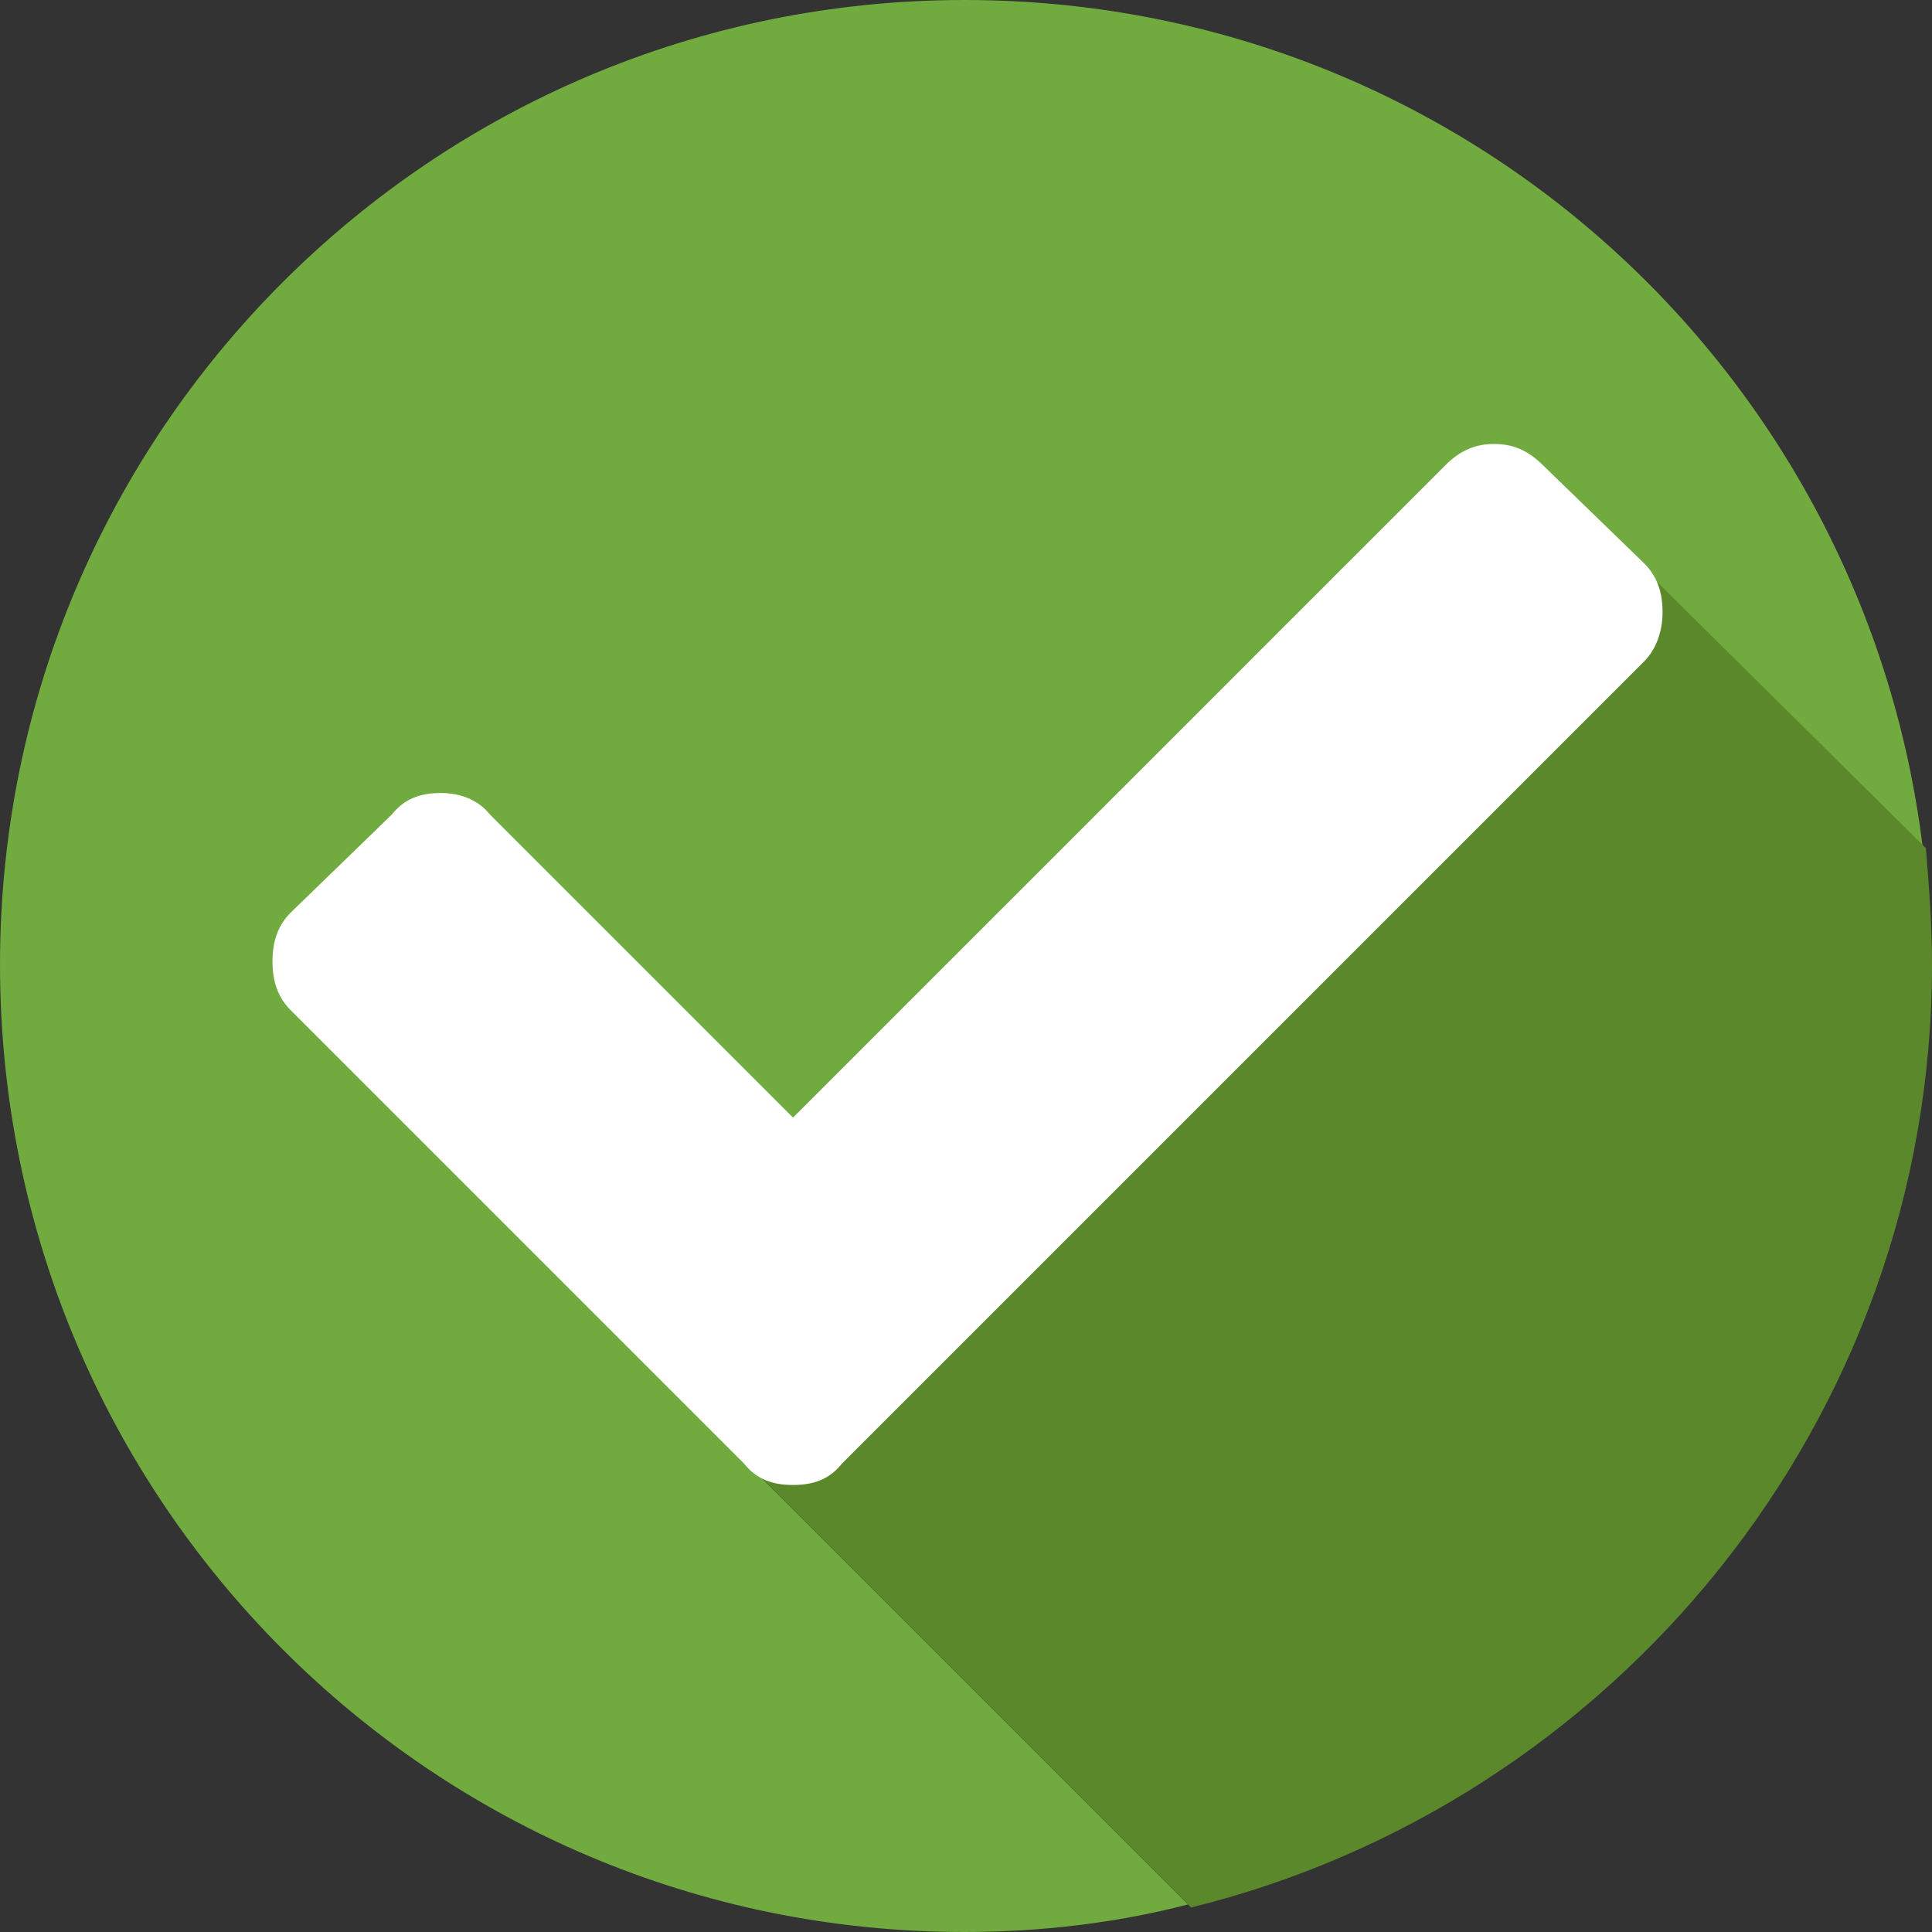
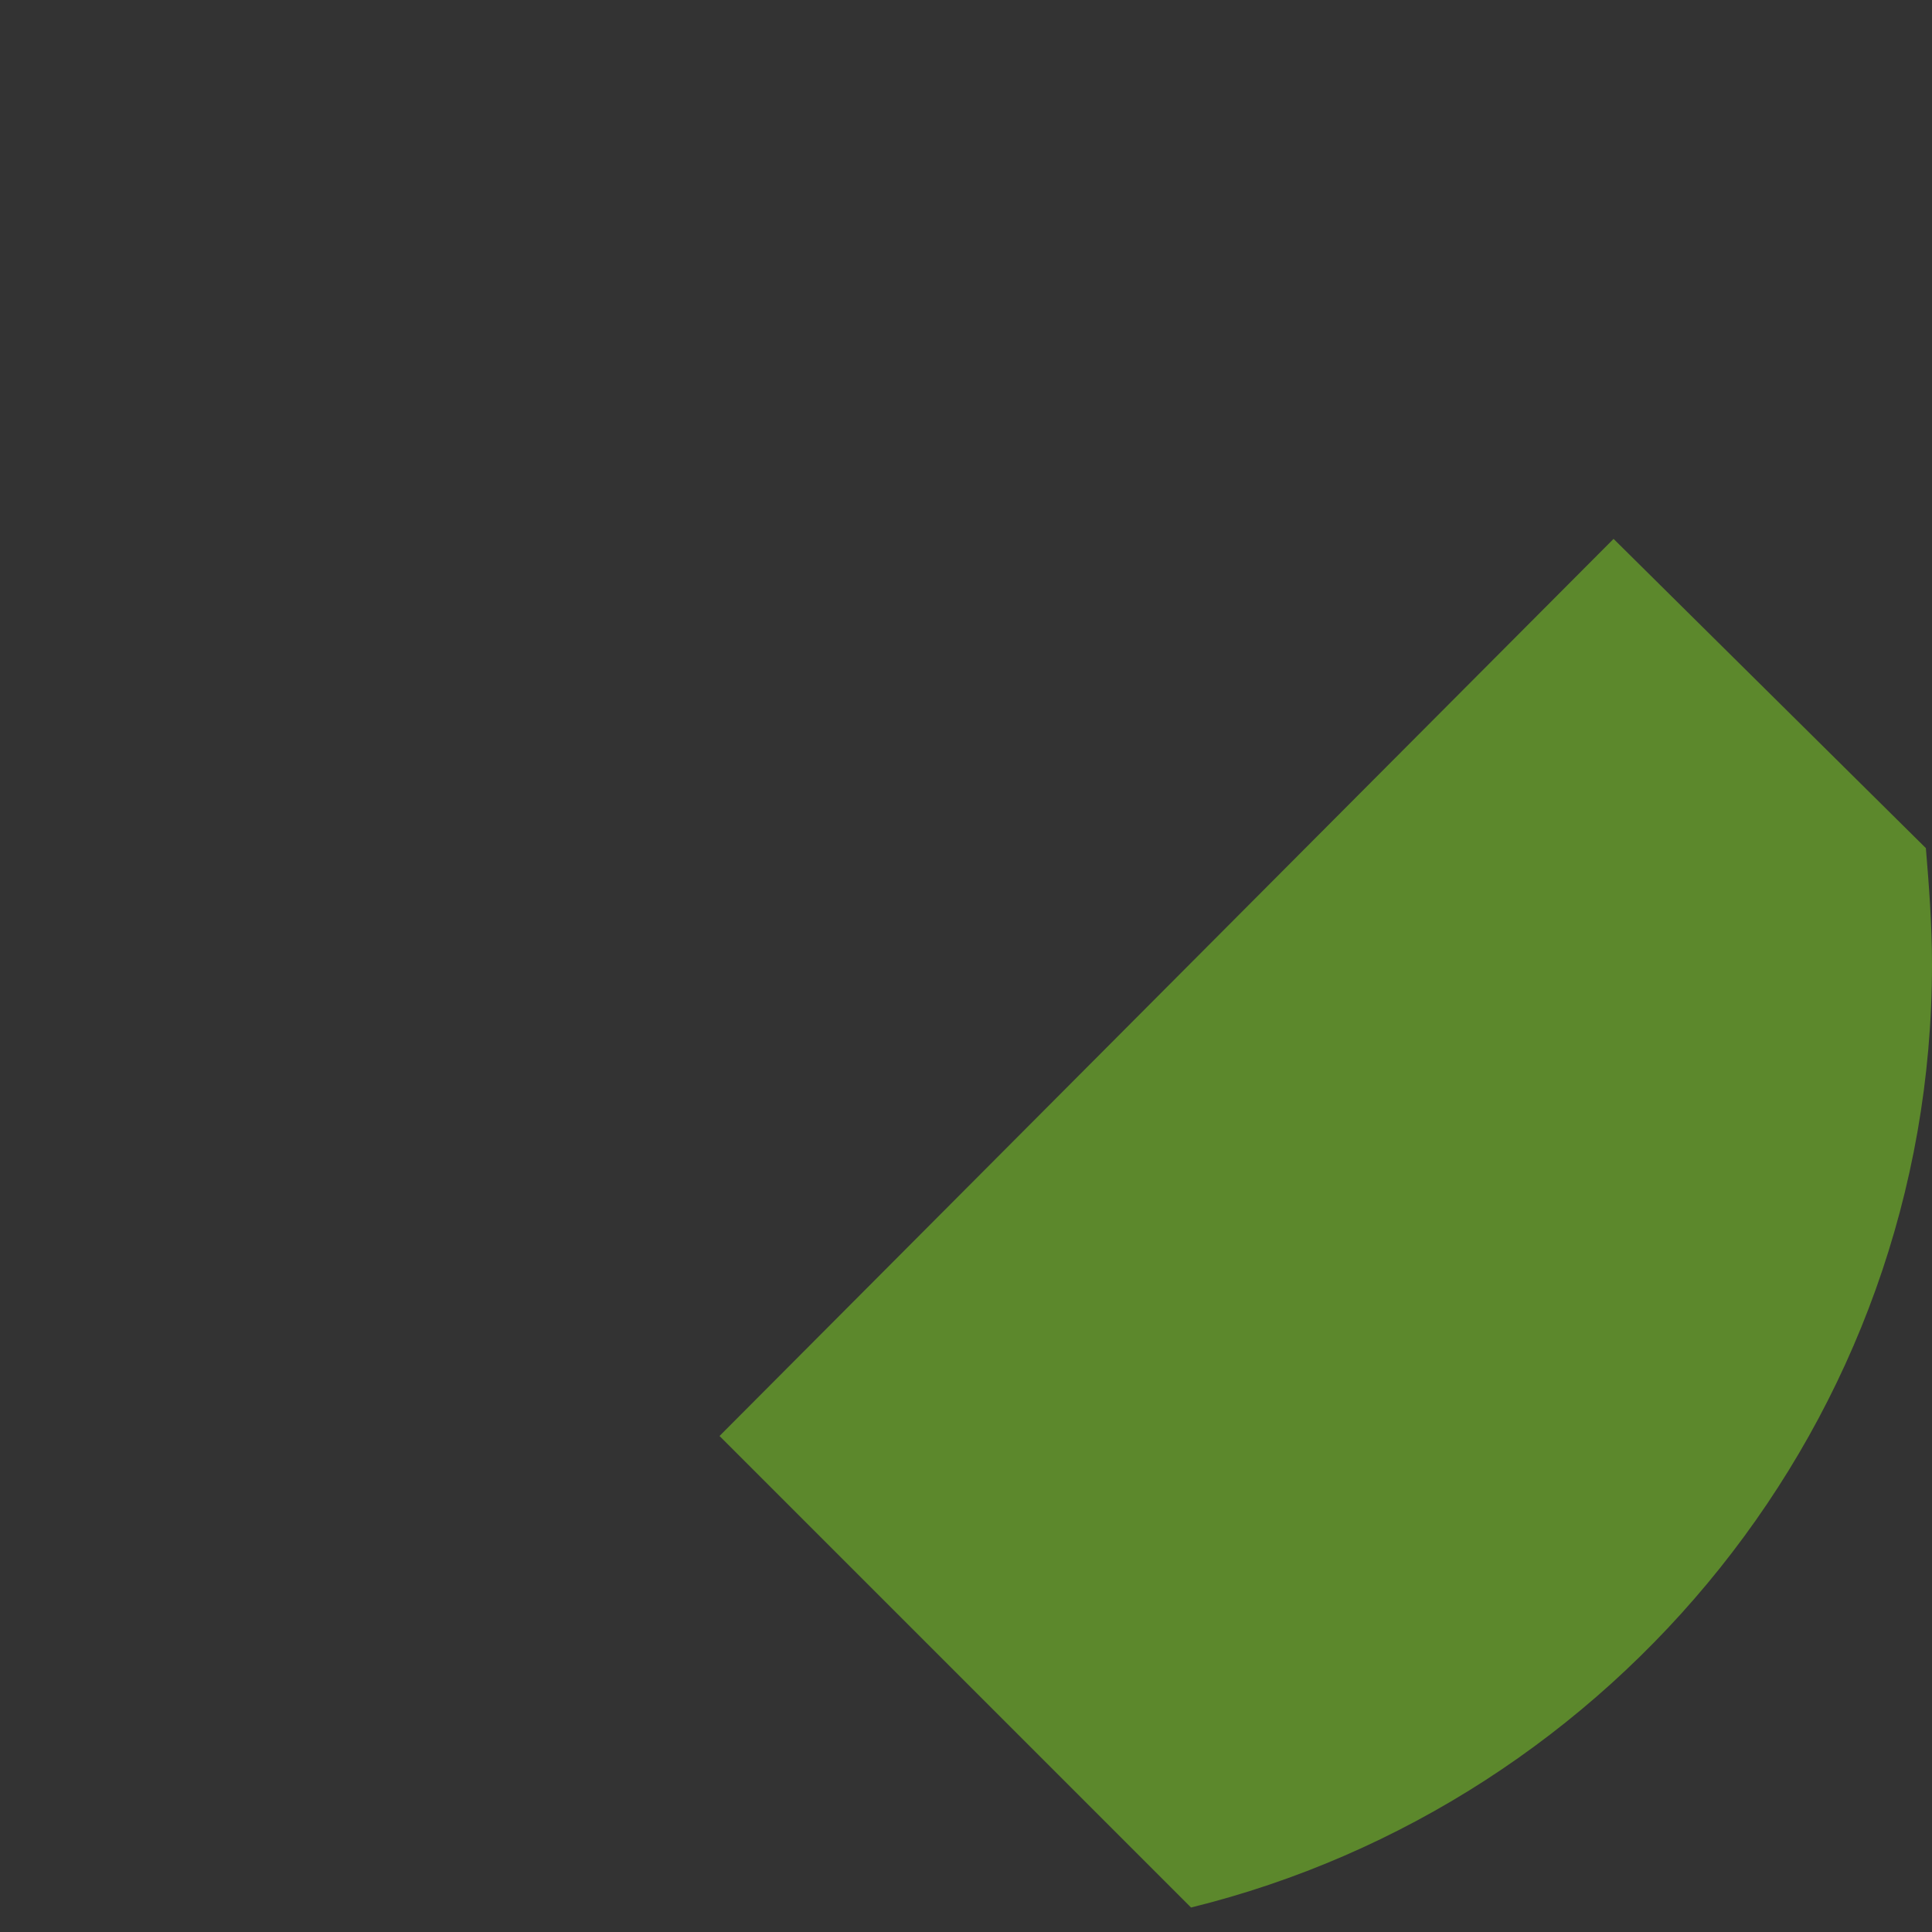
<svg xmlns="http://www.w3.org/2000/svg" viewBox="0 0 63.1 63.1">
  <rect x="0" y="0" width="63.1" height="63.1" fill="#333333" stroke="none" />
-   <path d="M52.7 17.6l10.1 10.1C60.9 12.1 47.7 0 31.5 0 14.1 0 0 14.1 0 31.5 0 49 14.1 63.1 31.5 63.1c2.5 0 5-.3 7.3-.9L23.5 46.9l29.2-29.3z" fill="#71aa3f" />
  <path d="M63.1 31.5c0-1.3-.1-2.6-.2-3.8L52.7 17.6 23.5 46.9l15.4 15.4c13.8-3.4 24.2-15.9 24.2-30.8z" fill="#5c882c" />
-   <path d="M9.5 33c-.4-.4-.6-.9-.6-1.6 0-.7.2-1.2.6-1.6l3.3-3.2c.4-.5.9-.7 1.6-.7.6 0 1.2.2 1.6.7l9.9 9.9 21.3-21.3c.5-.5 1-.7 1.6-.7s1.1.2 1.6.7l3.3 3.2c.4.4.6.9.6 1.6 0 .6-.2 1.2-.6 1.6L27.5 47.8c-.4.5-.9.7-1.6.7s-1.2-.2-1.6-.7L9.5 33z" fill="#fff" />
</svg>